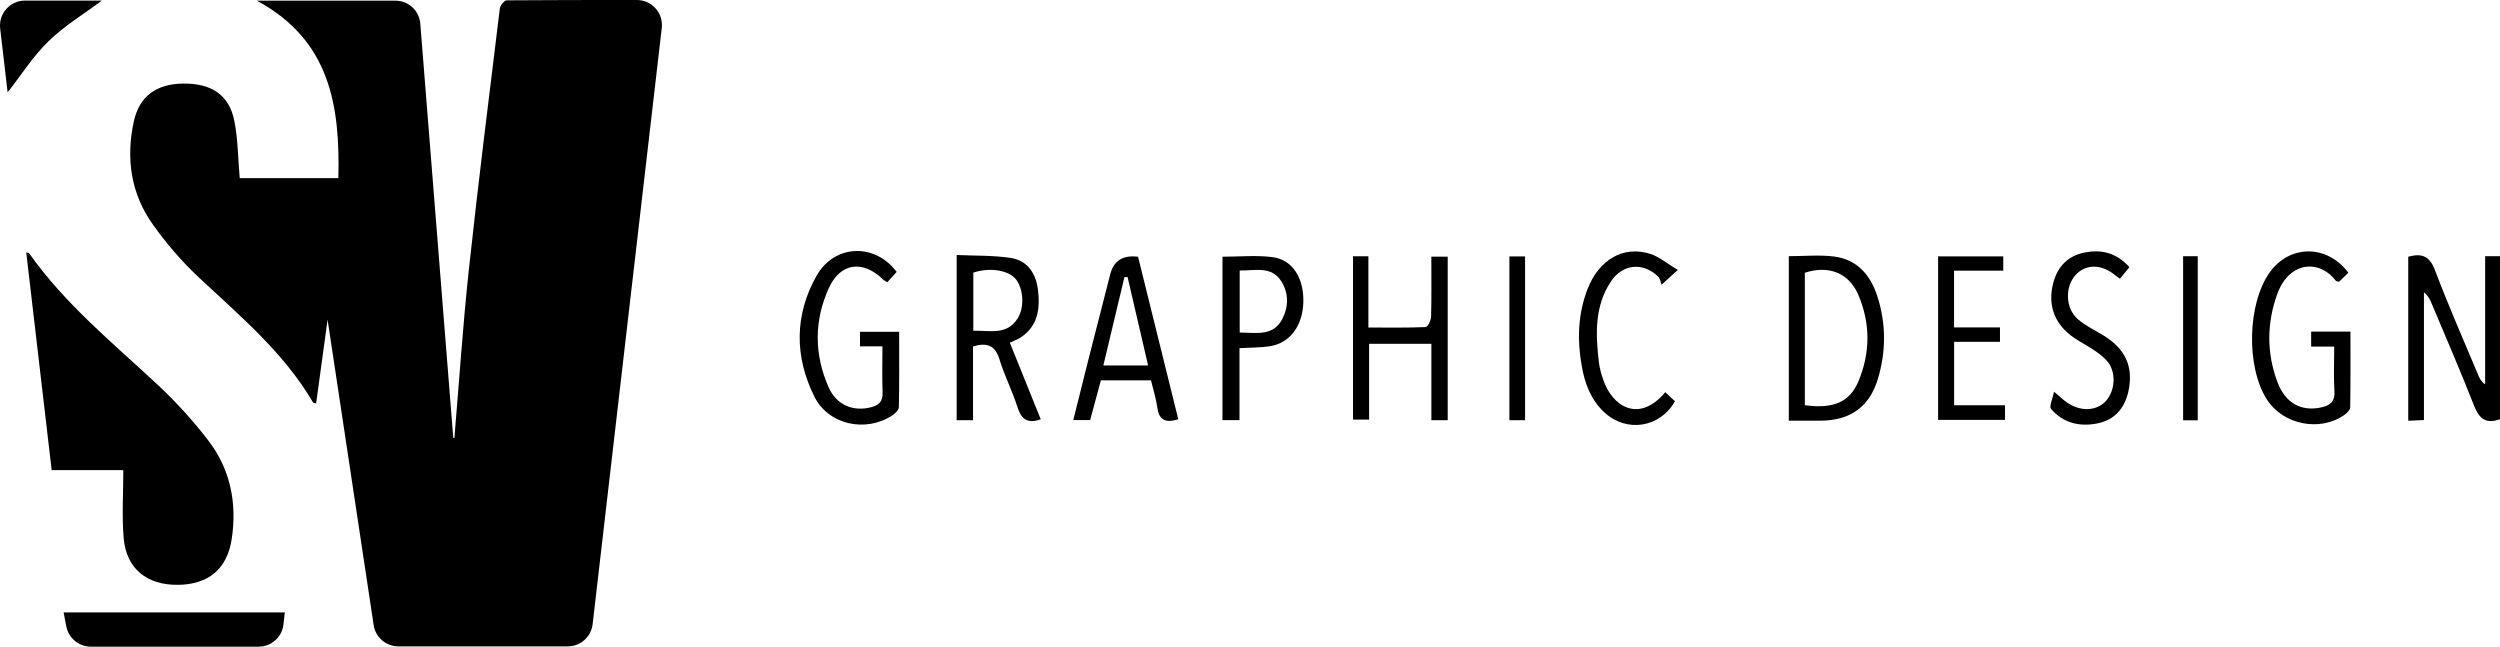
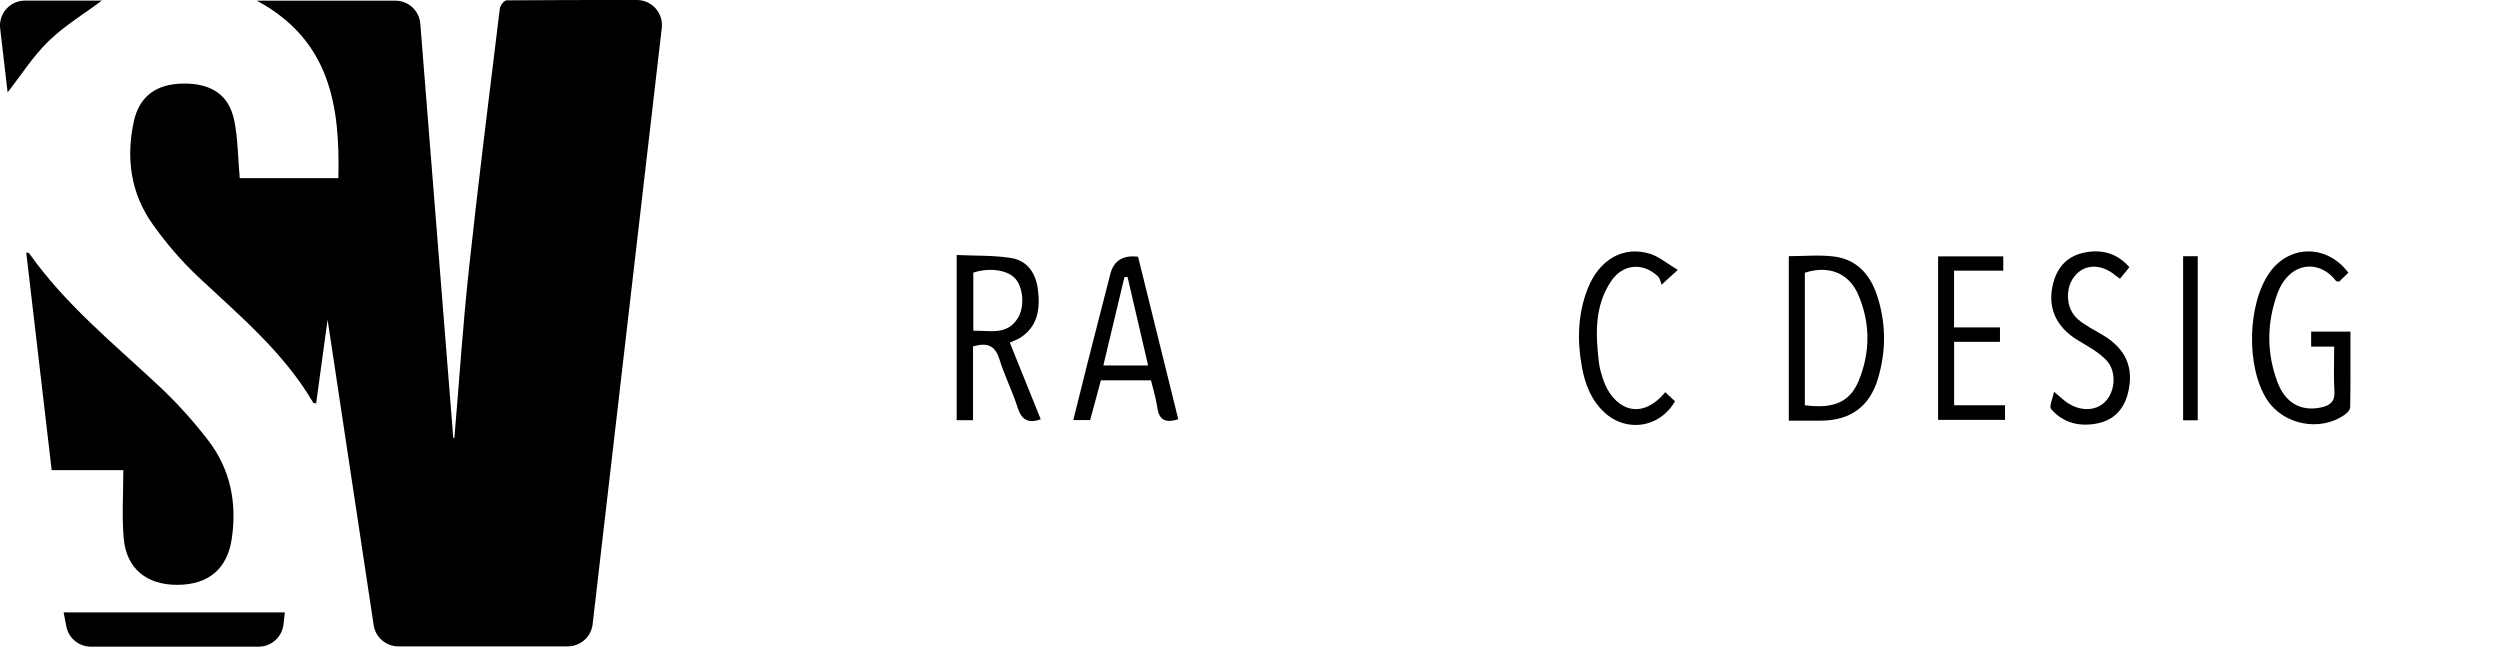
<svg xmlns="http://www.w3.org/2000/svg" id="Layer_2" viewBox="0 0 600.47 155.32">
  <g id="Layer_1-2">
    <g>
      <g>
        <path d="m57.59,42.78h23.68c.42-17.3-1.93-33.1-19.58-42.62h33.28c3.13,0,5.73,2.4,5.98,5.52,2.64,33.15,5.28,66.33,7.92,99.5h.27c1.14-13.43,2.02-26.89,3.46-40.29,2.26-20.97,4.89-41.9,7.45-62.83.09-.74,1.05-1.97,1.61-1.98C132.04,0,142.41,0,152.98,0c3.59,0,6.38,3.14,5.97,6.71-5.55,47.87-11.07,95.49-16.61,143.23-.35,3.03-2.92,5.31-5.96,5.31h-40.7c-2.97,0-5.49-2.17-5.93-5.1-3.69-24.43-7.38-48.92-11.07-73.37-.91,6.62-1.83,13.35-2.75,20.11-.36-.09-.65-.08-.72-.2-7.05-12.04-17.62-20.83-27.61-30.2-4.03-3.78-7.68-8.07-10.89-12.57-5.31-7.43-6.49-15.91-4.57-24.75,1.32-6.04,5.39-9.02,11.87-9.1,6.77-.07,11,2.71,12.26,8.9.89,4.39.88,8.97,1.31,13.81Z" />
        <path d="m6.3,60.64c.35.1.63.09.72.22,8.63,12.24,20.19,21.6,31.01,31.71,4.34,4.06,8.39,8.52,12,13.23,5.31,6.93,6.93,14.99,5.63,23.63-1.07,7.15-5.5,10.97-12.93,11.04-7.45.08-12.39-3.88-13.02-11.18-.46-5.3-.09-10.67-.09-16.37H12.41c-2.06-17.62-4.08-34.92-6.11-52.29Z" />
        <path d="m68.41,147.1c-.11.99-.22,1.96-.33,2.91-.35,3.03-2.91,5.31-5.96,5.31H21.82c-2.87,0-5.34-2.04-5.89-4.86l-.65-3.37h53.14Z" />
        <path d="m24.47.14c-4.24,3.17-8.96,6.01-12.81,9.75-3.75,3.65-6.62,8.2-9.83,12.3C1.25,17.22.65,12.09.04,6.84-.38,3.28,2.41.14,6,.14h18.47Z" />
      </g>
      <g>
-         <path d="m578.43,61.66c3.31-.9,5.16-.14,6.44,3.27,3.18,8.46,6.86,16.74,10.34,25.09.34.81.69,1.6,1.69,2.29v-30.77h3.58v39.15c-3.28,1.19-4.97-.01-6.21-3.18-3.26-8.33-6.83-16.53-10.29-24.78-.38-.89-.81-1.76-1.78-2.51v30.67c-1.37.06-2.45.11-3.77.17v-39.39Z" />
-         <path d="m242.54,82.28c2.53,6.26,4.98,12.34,7.43,18.42-3.11,1.12-4.64.07-5.57-2.87-1.24-3.91-3.14-7.61-4.34-11.52-1.01-3.28-2.88-4.13-6.35-3.11v17.72h-3.93v-39.67c4.34.2,8.75.05,13.04.71,4.03.62,6.03,3.81,6.49,7.68.54,4.46.02,8.7-4.22,11.46-.68.44-1.47.7-2.55,1.2Zm-8.76-2.84c3.96-.11,8.06,1.18,10.67-3,1.64-2.61,1.39-7.03-.41-9.32-1.75-2.24-6.25-2.96-10.26-1.64v13.96Z" />
+         <path d="m242.54,82.28c2.53,6.26,4.98,12.34,7.43,18.42-3.11,1.12-4.64.07-5.57-2.87-1.24-3.91-3.14-7.61-4.34-11.52-1.01-3.28-2.88-4.13-6.35-3.11v17.72h-3.93v-39.67c4.34.2,8.75.05,13.04.71,4.03.62,6.03,3.81,6.49,7.68.54,4.46.02,8.7-4.22,11.46-.68.44-1.47.7-2.55,1.2Zm-8.76-2.84c3.96-.11,8.06,1.18,10.67-3,1.64-2.61,1.39-7.03-.41-9.32-1.75-2.24-6.25-2.96-10.26-1.64v13.96" />
        <path d="m429.65,61.53c3.72,0,7.34-.36,10.86.08,5.47.69,8.7,4.36,10.35,9.39,2.18,6.63,2.19,13.37.18,20.02-2.03,6.74-6.71,10.01-13.79,10.02-2.46,0-4.91,0-7.6,0v-39.51Zm3.85,35.8c6.87.92,10.81-.74,12.91-5.82,2.83-6.84,2.86-13.88-.07-20.71-2.27-5.28-7.16-7.15-12.84-5.29v31.82Z" />
-         <path d="m347.71,100.93h-3.91v-18.35h-14.96v18.21h-3.86v-39.24h3.69v17.12c4.78,0,9.28.08,13.76-.11.49-.02,1.28-1.61,1.3-2.49.13-4.72.06-9.45.06-14.42h3.93v39.3Z" />
-         <path d="m215.35,65.32c-.78.86-1.46,1.61-2.23,2.47-.4-.26-.77-.41-1.03-.67-4.79-4.68-10.19-4.06-12.97,1.98-3.6,7.84-3.6,16-.1,23.91,1.91,4.31,5.94,5.93,10.25,4.79,1.81-.48,2.8-1.38,2.72-3.46-.14-3.59-.04-7.19-.04-11.15h-5.39v-3.49h9.41c0,6.04.05,12.07-.07,18.09-.01.69-.91,1.55-1.61,2.01-6.39,4.16-15.32,2.25-18.71-4.58-4.76-9.6-4.76-19.58.55-28.98,4.28-7.58,13.99-7.95,19.24-.93Z" />
        <path d="m564.04,65.51c-.83.8-1.56,1.5-2.23,2.15-.38-.1-.66-.08-.75-.21-4.13-5.34-11.29-4.54-14.08,3.14-2.54,7.01-2.59,14.14.02,21.14,1.88,5.04,5.63,7.12,10.36,6.16,2.11-.43,3.51-1.29,3.34-3.9-.22-3.47-.05-6.97-.05-10.74h-5.54v-3.6h9.44c0,6.14.04,12.17-.06,18.2-.01.62-.79,1.39-1.41,1.82-5.88,4.1-14.67,2.35-18.56-3.66-5.08-7.83-4.75-23.08.67-30.63,4.75-6.62,13.73-6.74,18.86.13Z" />
        <path d="m283,100.71c-3.24,1.01-4.65.02-5.04-2.88-.29-2.13-.96-4.2-1.51-6.48h-12.03c-.82,3.03-1.69,6.25-2.58,9.55h-4.05c1.24-4.97,2.41-9.73,3.62-14.48,1.74-6.87,3.51-13.73,5.27-20.59q1.25-4.85,6.67-4.16c3.2,12.92,6.42,25.94,9.66,39.04Zm-7.24-12.94c-1.69-7.26-3.31-14.24-4.93-21.22-.25,0-.5,0-.75,0-1.67,6.99-3.34,13.98-5.07,21.23h10.75Z" />
-         <path d="m297.71,100.91h-4.09v-39.25c4.13,0,8.16-.41,12.07.11,4.76.63,7.45,4.97,7.36,10.64-.09,5.67-3.11,9.92-7.88,10.72-2.32.39-4.71.33-7.46.49v17.3Zm.05-21.04c3.99.03,8,.95,10.19-3.17,1.57-2.96,1.63-6.26-.2-9.14-2.4-3.78-6.3-2.5-9.99-2.6v14.91Z" />
        <path d="m493.37,94.1c1.51,1.27,2.24,1.98,3.06,2.55,3.23,2.25,7.07,2.12,9.32-.27,2.34-2.48,2.68-7.27.14-9.9-1.87-1.94-4.4-3.3-6.76-4.72-5.36-3.21-7.5-8.03-5.95-13.84,1.05-3.93,3.5-6.47,7.54-7.27,4.11-.81,7.71.12,10.74,3.52-.78.96-1.47,1.81-2.26,2.78-.4-.29-.72-.48-1-.72-3.32-2.83-7.17-2.91-9.65-.2-2.59,2.83-2.51,7.98.5,10.61,1.83,1.6,4.11,2.67,6.21,3.95,5.3,3.23,7.3,7.67,5.91,13.6-.91,3.9-3.26,6.65-7.32,7.49-4.32.89-8.28-.05-11.21-3.45-.51-.6.38-2.4.71-4.15Z" />
        <path d="m469.36,97.34h12.22v3.51h-16.07v-39.27h15.65v3.43h-11.82v13.63h11.03v3.46h-11.01v15.24Z" />
        <path d="m402.99,64.83c-1.55,1.41-2.31,2.09-3.06,2.78l-.81.77c-.29-.67-.4-1.52-.89-1.99-3.68-3.49-8.55-3-11.36,1.29-3.93,5.98-3.62,12.69-2.83,19.4.17,1.42.6,2.82,1.06,4.18,2.13,6.32,8.54,10.51,14.88,2.94.79.74,1.58,1.48,2.33,2.18-3.62,6.37-11.64,7.58-16.93,2.7-3.25-3-4.71-6.9-5.46-11.14-1.13-6.3-.93-12.52,1.39-18.52,2.74-7.08,8.61-10.47,15.01-8.46,2.21.69,4.11,2.36,6.68,3.88Z" />
-         <path d="m366.3,100.93h-3.76v-39.34h3.76v39.34Z" />
        <path d="m527.87,100.95h-3.51v-39.41h3.51v39.41Z" />
      </g>
    </g>
  </g>
</svg>